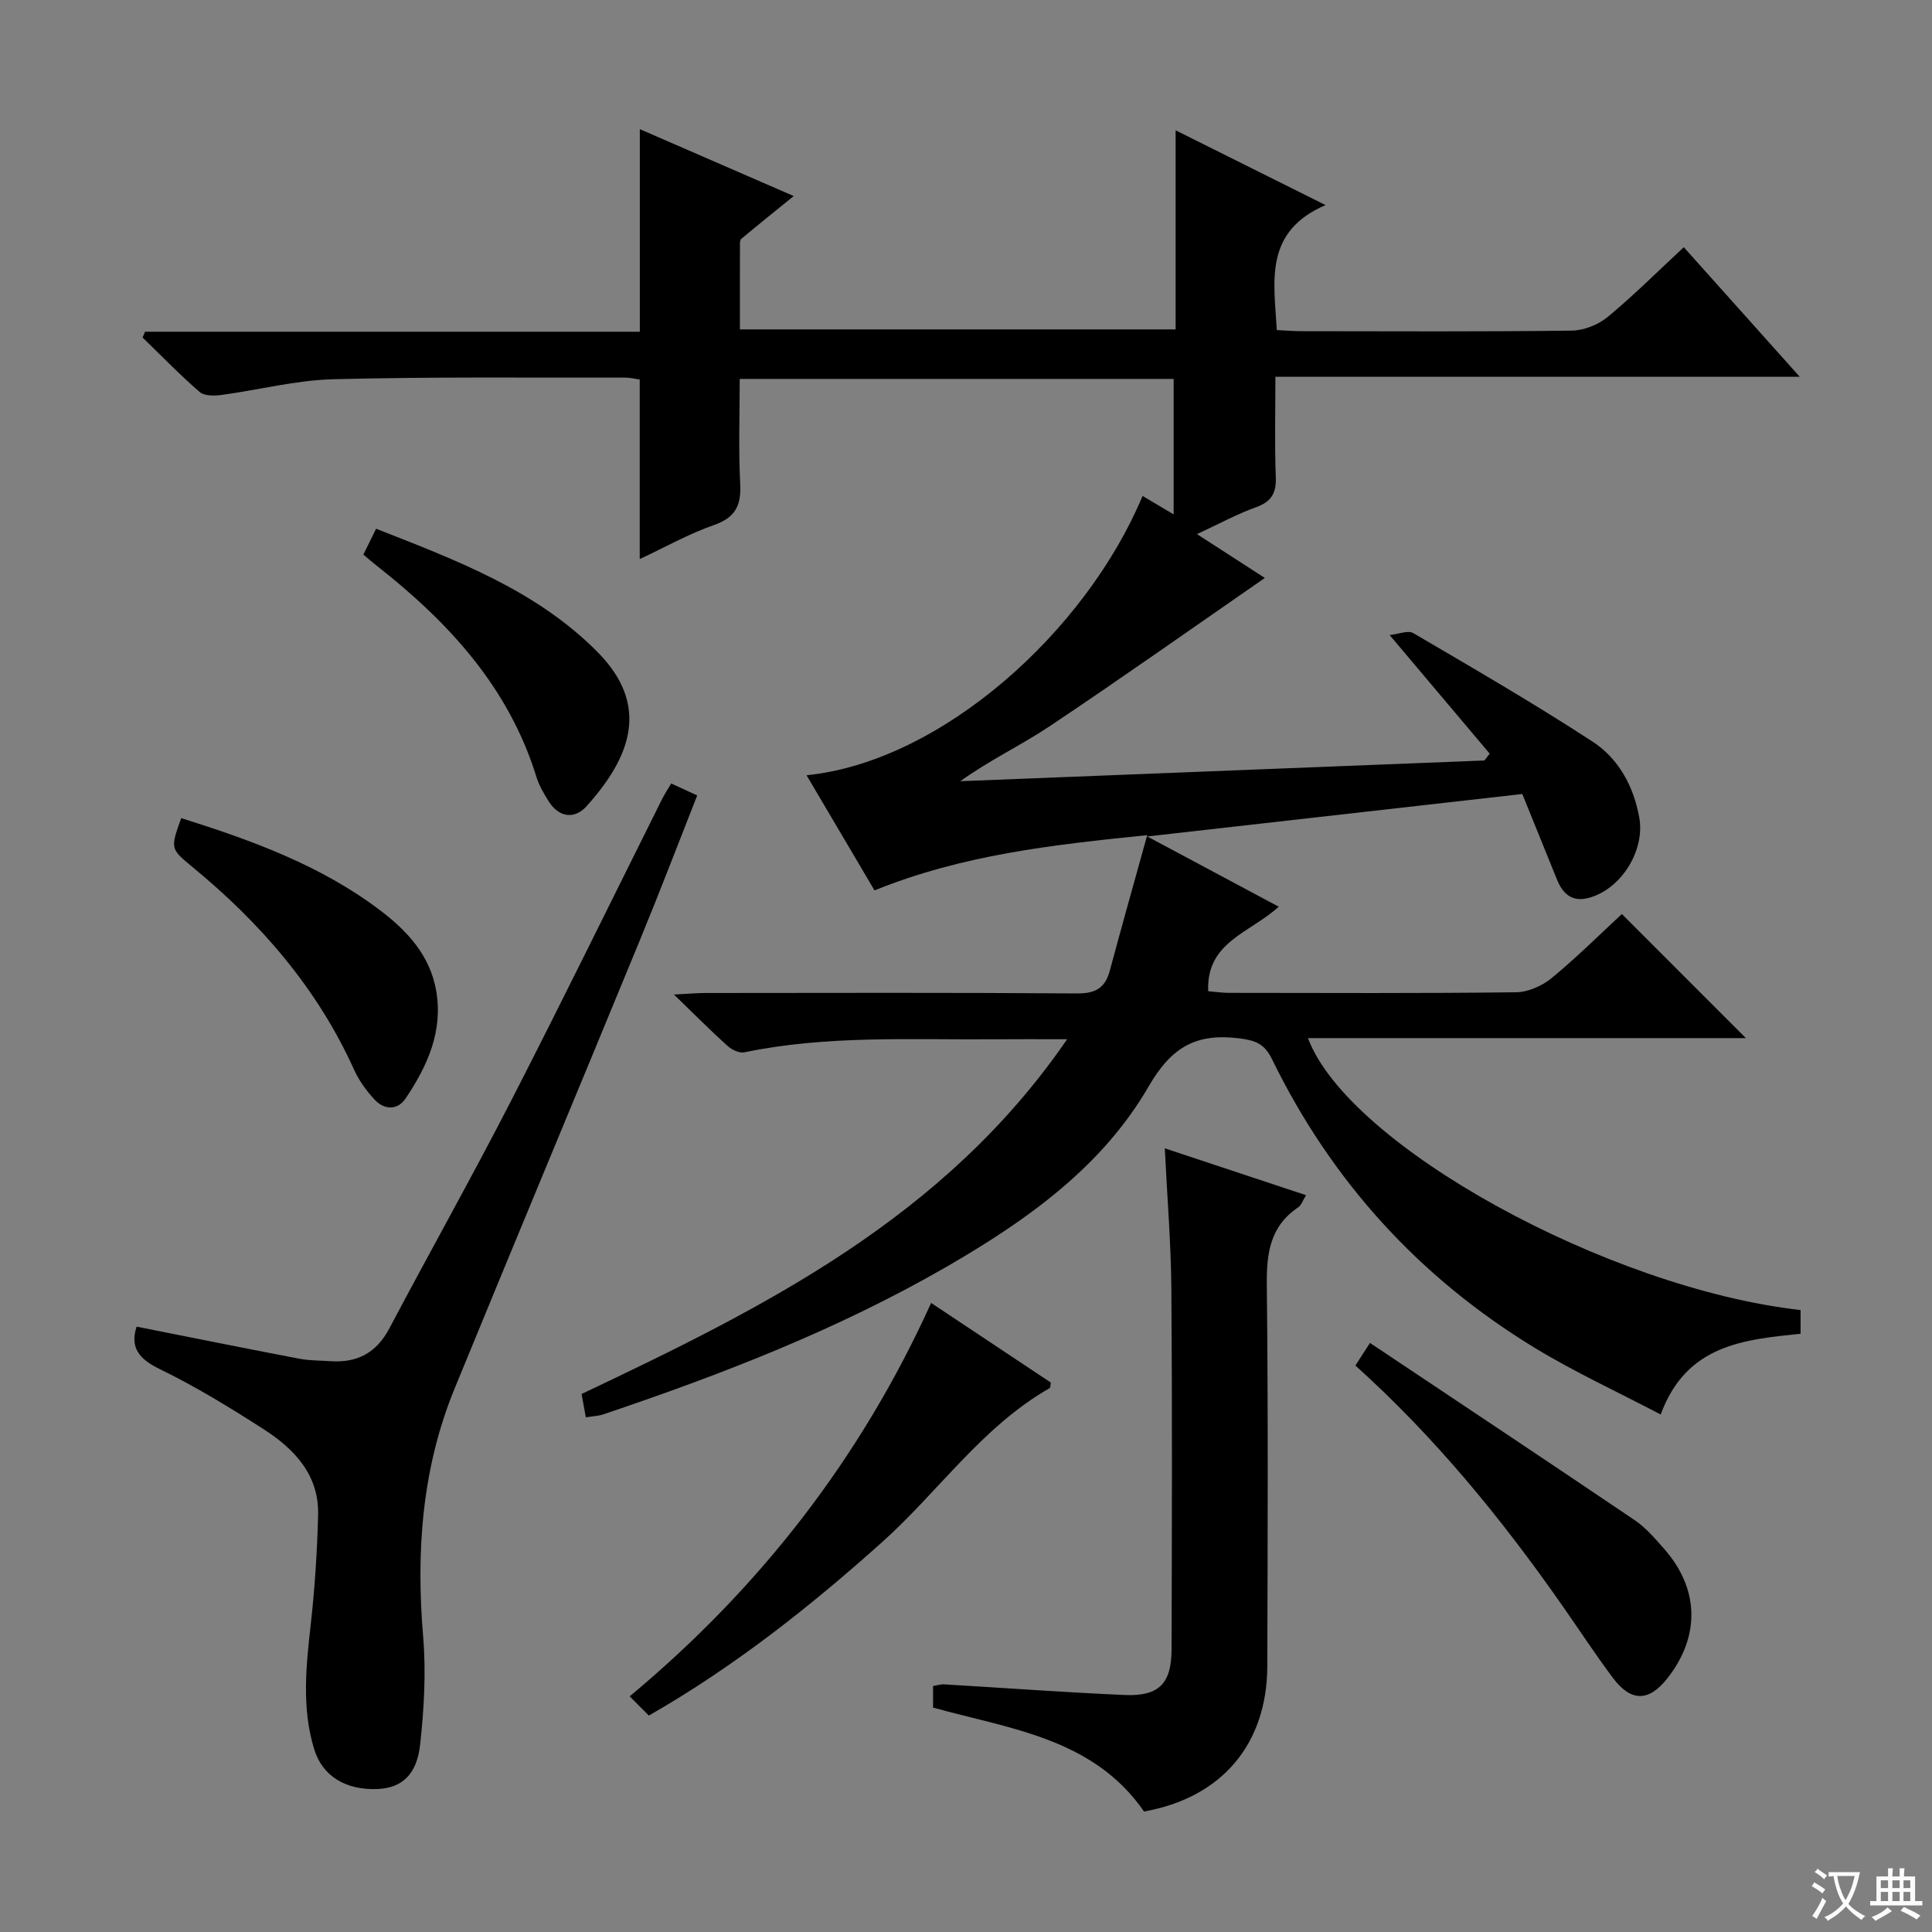
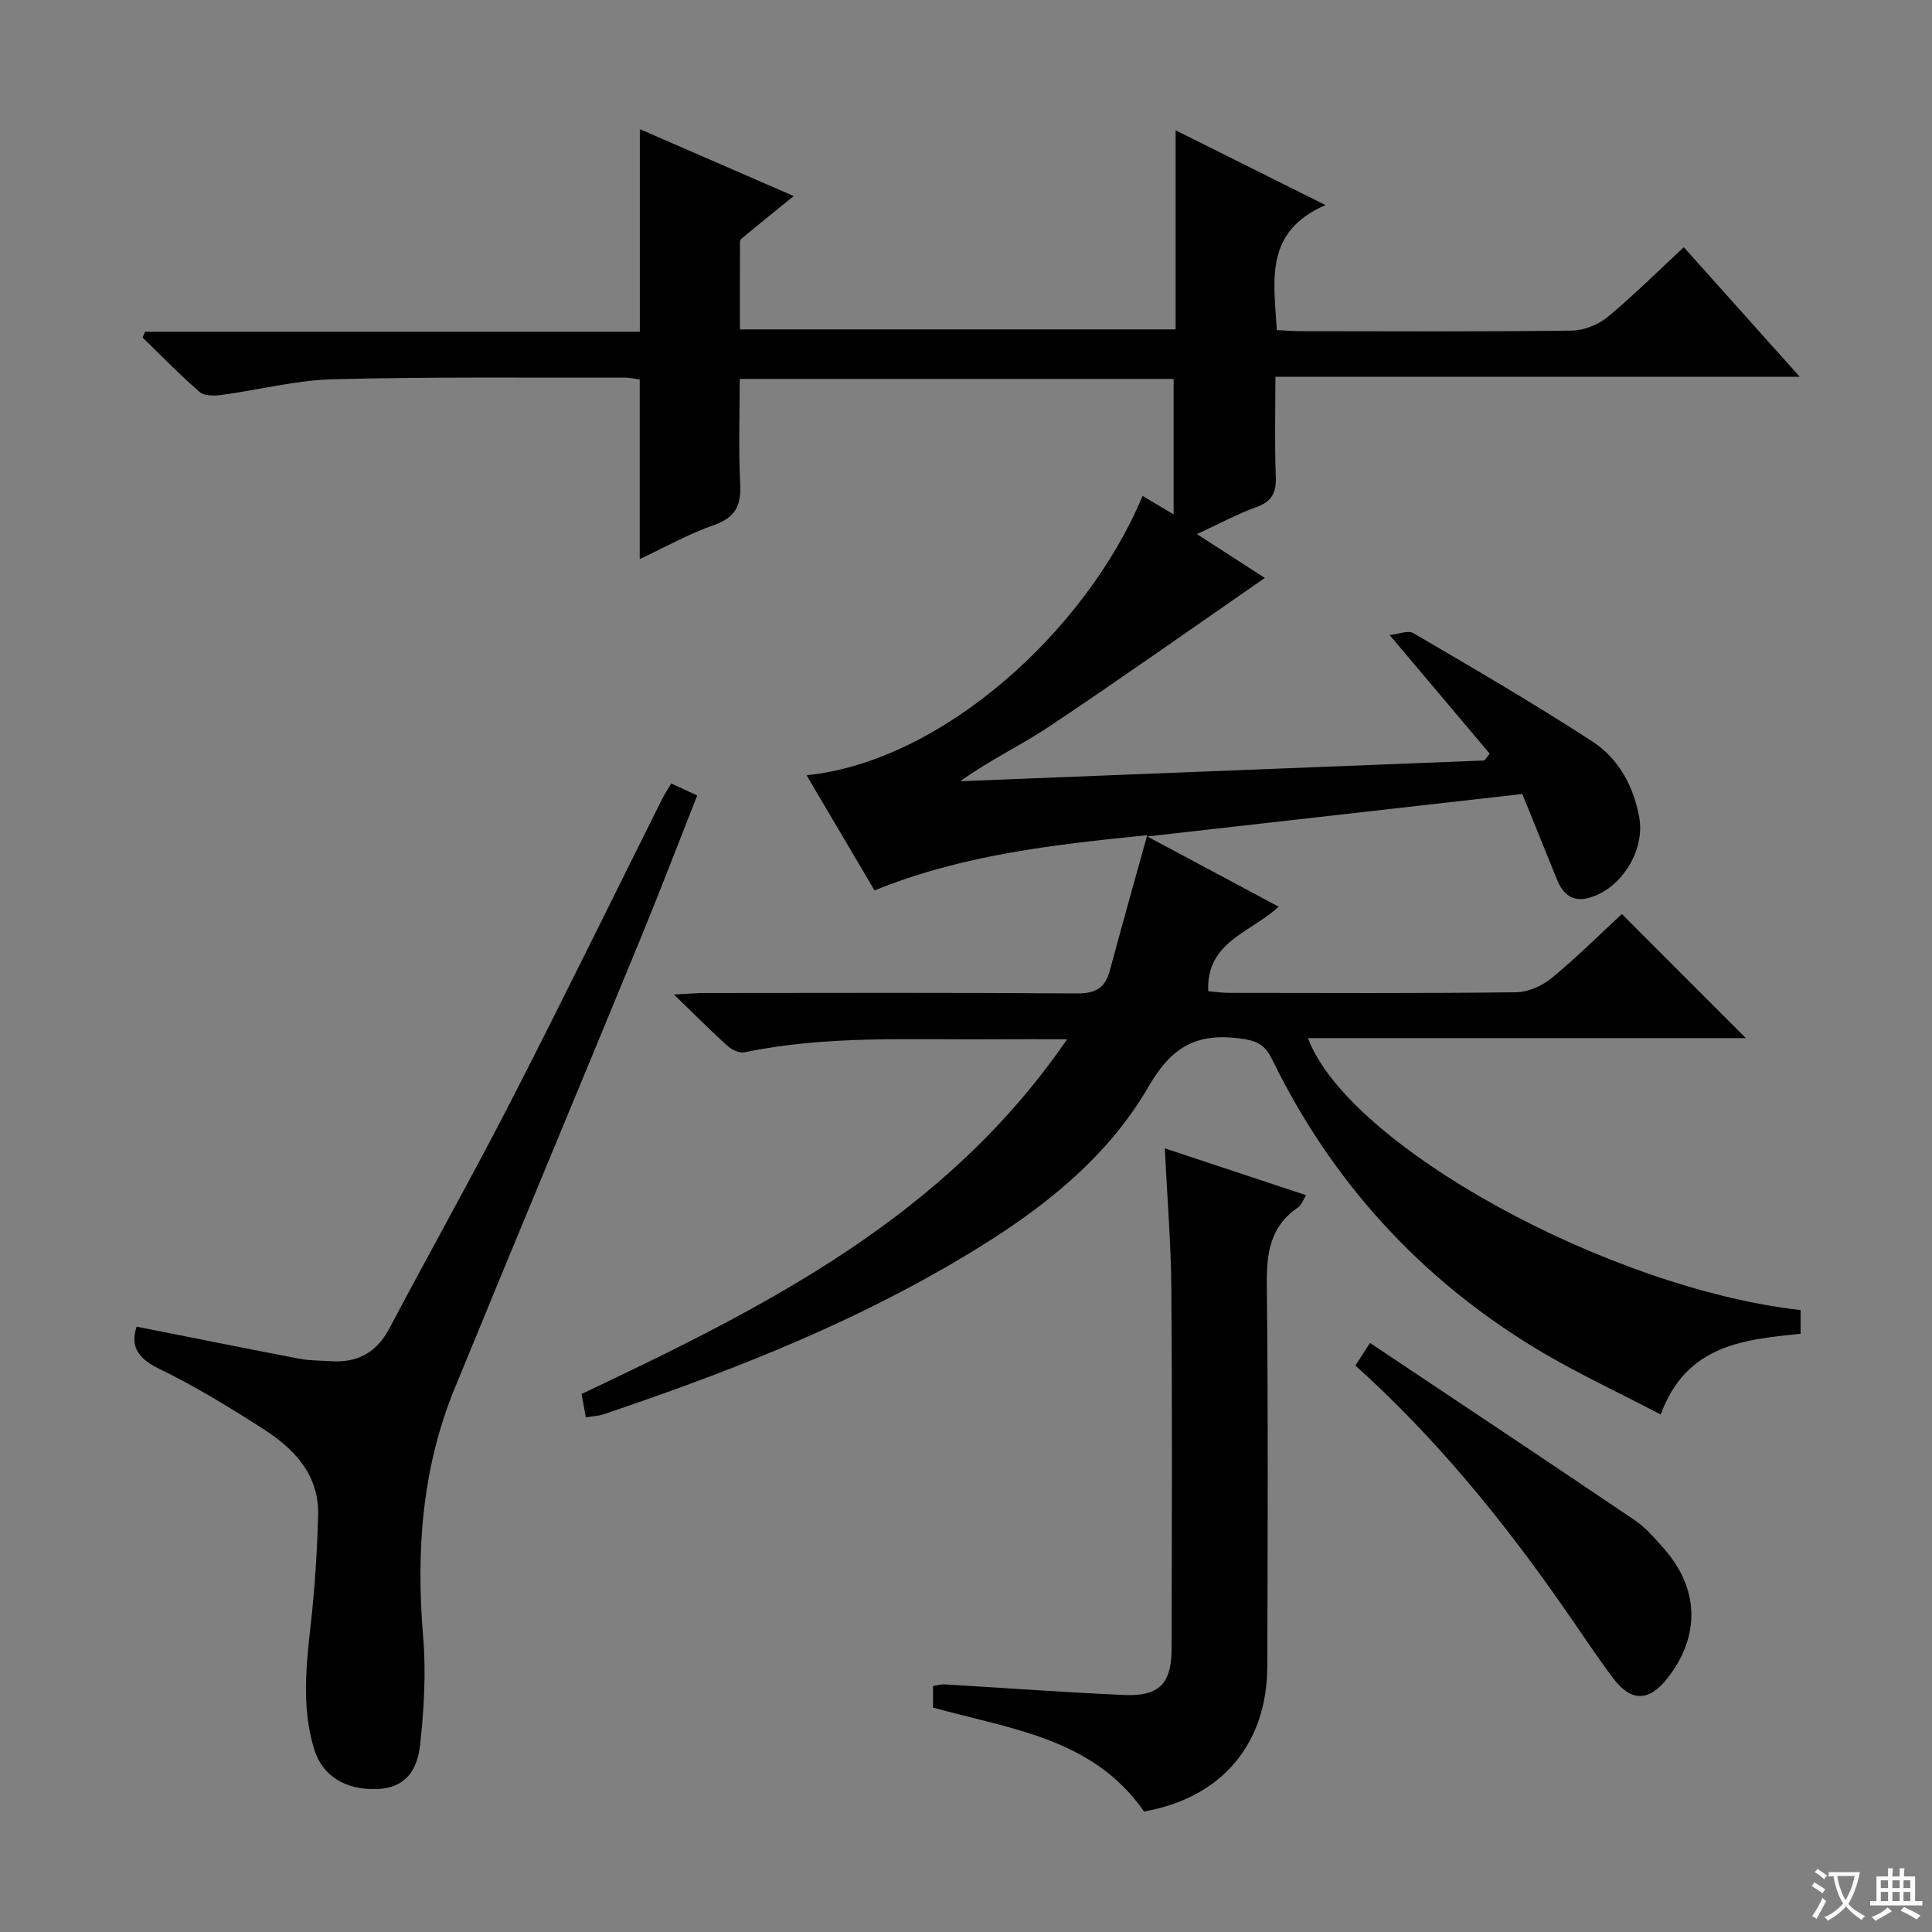
<svg xmlns="http://www.w3.org/2000/svg" enable-background="new 0 0 400 400" viewBox="0 0 400 400">
  <rect x="0" y="0" width="400" height="400" fill="#808080" stroke="none" />
  <path d="m377.9 391.2c-.2.3-.4.5-.6.8-.7-.6-1.4-1-2.2-1.5.2-.3.4-.5.5-.8.6.4 1.4.8 2.3 1.5zm-1.8 6.1c-.2-.2-.5-.4-.9-.6.4-.6.8-1.2 1.2-1.9s.7-1.3.9-1.9c.3.3.5.5.8.7-.7 1.3-1.4 2.6-2 3.7zm2.2-9c-.3.3-.5.5-.6.8-.6-.6-1.3-1.1-2-1.5.3-.3.5-.5.6-.7.6.5 1.3.9 2 1.4zm.3.2v-.9h2 4.5c-.3 1.3-.6 2.5-1 3.6s-.9 2.1-1.4 3c.4.5 1 1 1.6 1.4s1.2.8 1.9 1.1c-.3.2-.5.4-.8.8-.4-.3-1-.7-1.6-1.2s-1.2-1.1-1.6-1.6c-.5.6-1.1 1.1-1.7 1.6s-1.4.9-2.1 1.4c-.1-.3-.3-.5-.7-.8.6-.2 1.2-.5 1.9-1s1.4-1.1 2-1.8c-.5-.8-.9-1.6-1.2-2.5s-.6-2-.8-3.2c-.4.1-.7.1-1 .1zm2.5 2.7c.3 1 .7 1.7 1 2.2.3-.5.6-1.1 1-2s.6-1.9.9-3h-3.2-.4c.1.9.3 1.8.7 2.8z" fill="#fafbfa" />
  <path d="m396.5 388.5v1.5 3.6h1.5v.9c-.4 0-1 0-1.7 0h-7.9c-.5 0-.9 0-1.2 0v-.9h1.3v-3.5c0-.7 0-1.2 0-1.6h2.4c0-.8 0-1.4 0-1.7h1c0 .3-.1.8-.1 1.7h1.5c0-.8 0-1.4 0-1.7h1c0 .3-.1.9-.1 1.7zm-8.2 9.2c-.2-.3-.5-.5-.8-.8.8-.3 1.4-.6 1.9-.9s1-.7 1.4-1.1c.3.3.6.5.9.8-1.6 1-2.8 1.6-3.4 2zm2.6-6.8v-1.6h-1.5v1.6zm0 2.7v-1.9h-1.5v1.9zm2.4-2.7v-1.6h-1.5v1.6zm0 2.7v-1.9h-1.5v1.9zm.2 2 .7-.8c.4.2.9.5 1.6.8s1.3.7 1.8 1c-.3.3-.5.5-.8.8-.4-.3-1.5-1-3.3-1.8zm2-4.7v-1.6h-1.4v1.6zm0 2.7v-1.9h-1.4v1.9z" fill="#fafbfa" />
  <g fill="#010000">
    <path d="m243.4 26.98c9.92 4.95 19.81 9.88 31.04 15.48-12.8 5.52-10.67 15.73-10.09 25.88 1.83.09 3.46.23 5.09.23 18.67.02 37.33.12 55.99-.12 2.53-.03 5.49-1.23 7.46-2.86 5.37-4.44 10.32-9.4 15.72-14.41 7.88 8.8 15.59 17.42 24.01 26.83-36.63 0-72.18 0-108.56 0 0 7.19-.18 13.95.08 20.69.13 3.33-.84 5.14-4.06 6.3-3.89 1.4-7.55 3.4-12.26 5.58 5.31 3.43 10.07 6.51 14.05 9.08-14.71 10.18-29.49 20.63-44.53 30.69-5.9 3.94-12.4 6.99-18.52 11.39 36.17-1.43 72.34-2.86 108.51-4.29.37-.47.73-.94 1.1-1.41-6.66-7.89-13.31-15.78-20.72-24.56 1.87-.19 3.82-1.04 4.9-.4 12.46 7.3 24.97 14.56 37.07 22.43 5.39 3.51 8.52 9.18 9.71 15.73 1.24 6.8-3.7 14.82-10.42 16.65-3.41.93-5.38-.76-6.59-3.73-2.37-5.83-4.73-11.67-7.2-17.77-25.43 2.88-50.79 5.75-77.65 8.79 9.76 5.21 18.27 9.77 27.21 14.54-5.83 5.4-15.06 7.26-14.59 17.5 1.37.11 2.8.34 4.23.34 19.83.02 39.67.12 59.49-.12 2.51-.03 5.44-1.33 7.41-2.96 5.25-4.33 10.09-9.16 14.51-13.24 8.79 8.79 17.4 17.4 25.68 25.69-29.42 0-59.96 0-90.67 0 8.28 22.23 62.11 51.83 101.99 56.3v4.91c-11.75 1.21-23.66 2.25-28.96 16.72-8.97-4.71-17.85-8.79-26.14-13.84-23.91-14.57-42.07-34.57-54.35-59.76-1.55-3.18-3.43-3.86-6.77-4.28-8.87-1.11-14 1.74-18.76 9.96-9.64 16.65-25.16 27.67-41.61 37.2-22.55 13.05-46.7 22.4-71.3 30.69-1.05.35-2.21.38-3.61.61-.31-1.71-.57-3.14-.88-4.83 37.76-17.91 75.11-36.41 100.53-73.45-5.89 0-10.48-.03-15.08.01-17.28.13-34.62-.86-51.74 2.7-1.04.22-2.6-.52-3.48-1.31-3.44-3.1-6.71-6.4-11.1-10.65 3.06-.16 4.76-.32 6.45-.32 25.66-.02 51.33-.1 76.99.09 3.82.03 5.84-1.12 6.8-4.74 2.4-8.95 4.92-17.86 7.74-28.03-19.83 2.02-38.28 4.08-56.46 11.44-4.61-7.81-9.3-15.75-14.07-23.84 27.97-2.84 57.83-29.75 69.57-57.83 1.81 1.07 3.59 2.13 6.43 3.82 0-9.83 0-18.79 0-28.05-29.41 0-59.18 0-89.84 0 0 7.23-.27 14.49.1 21.72.23 4.46-.96 6.97-5.42 8.53-5.27 1.84-10.2 4.63-15.38 7.05 0-12.65 0-24.74 0-37.17-.82-.11-1.93-.4-3.03-.4-20.16.04-40.33-.19-60.48.34-7.72.2-15.39 2.22-23.1 3.25-1.48.2-3.54.23-4.51-.62-4.11-3.56-7.9-7.48-11.81-11.27.17-.4.34-.8.51-1.2h102.44c0-14.28 0-27.86 0-41.94 10.43 4.53 20.82 9.05 31.86 13.85-4.01 3.26-7.47 6.03-10.87 8.88-.29.24-.26.94-.26 1.43-.02 5.64-.01 11.28-.01 17.3h90.21c0-13.66 0-27.19 0-41.22z" />
    <path d="m28.28 274.67c11.25 2.23 22.46 4.49 33.69 6.64 2.11.4 4.3.36 6.46.51 5.54.38 9.52-1.74 12.19-6.8 8.31-15.73 17.04-31.24 25.17-47.06 10.64-20.72 20.87-41.66 31.28-62.5.51-1.01 1.14-1.97 1.89-3.25 1.73.8 3.32 1.53 5.39 2.48-3.98 10.08-7.75 19.96-11.78 29.75-12.77 31.03-25.71 61.98-38.44 93.02-6.78 16.53-8.01 33.76-6.52 51.44.62 7.38.18 14.95-.63 22.34-.69 6.25-3.87 8.92-8.7 9.15-6.62.31-11.52-2.6-13.24-8.26-2.58-8.46-1.69-17.03-.72-25.65.85-7.58 1.35-15.22 1.54-22.84.21-8.24-4.88-13.63-11.24-17.71-6.98-4.49-14.11-8.86-21.56-12.48-4.41-2.15-6.14-4.54-4.78-8.78z" />
    <path d="m236.86 375.05c-10.52-15.17-27.58-17.05-43.68-21.51 0-1.3 0-2.74 0-4.47.78-.12 1.56-.38 2.33-.34 12.44.73 24.87 1.66 37.32 2.2 7.11.31 9.71-2.35 9.73-9.43.07-24.81.15-49.62-.04-74.43-.07-9.6-.87-19.19-1.36-29.32 9.86 3.27 19.36 6.42 29.24 9.7-.63 1-.94 2.05-1.64 2.53-5.82 3.92-6.55 9.51-6.48 16.05.29 26.31.18 52.62.1 78.93-.04 16.21-9.51 27.26-25.52 30.09z" />
-     <path d="m134.34 355.19c-1.22-1.22-2.38-2.38-3.97-3.98 26.98-22.48 47.82-49.27 62.41-81.45 8.62 5.73 16.74 11.13 24.79 16.49-.11.56-.08 1.05-.25 1.15-14.02 8-23.02 21.45-34.75 31.94-14.92 13.35-30.51 25.7-48.23 35.85z" />
    <path d="m280.62 282.72c.93-1.44 1.7-2.63 3.02-4.68 18.47 12.34 36.7 24.45 54.83 36.71 2.3 1.56 4.2 3.8 6.06 5.91 7.3 8.27 7.52 18.09.71 26.78-3.83 4.89-7.54 4.98-11.3-.04-3.68-4.92-7.05-10.08-10.58-15.12-12.51-17.9-26.27-34.73-42.74-49.56z" />
-     <path d="m37.52 169.38c14.71 4.63 28.87 9.79 41.1 19.03 5.65 4.27 10.41 9.35 11.69 16.73 1.45 8.42-1.84 15.6-6.34 22.29-1.67 2.48-4.42 2.4-6.45.2-1.66-1.8-3.18-3.89-4.19-6.11-7.62-16.89-19.38-30.43-33.55-42.07-4.54-3.75-4.51-3.78-2.26-10.07z" />
-     <path d="m75.23 114.82c.85-1.72 1.63-3.3 2.64-5.35 16.61 6.53 33.11 12.68 45.83 25.51 10.91 11.01 6.98 21.68-2.26 31.94-2.48 2.76-5.75 2.38-7.9-1.11-.95-1.54-1.92-3.15-2.45-4.86-5.72-18.61-18.18-32.11-33.05-43.79-.9-.7-1.75-1.45-2.81-2.34z" />
  </g>
</svg>